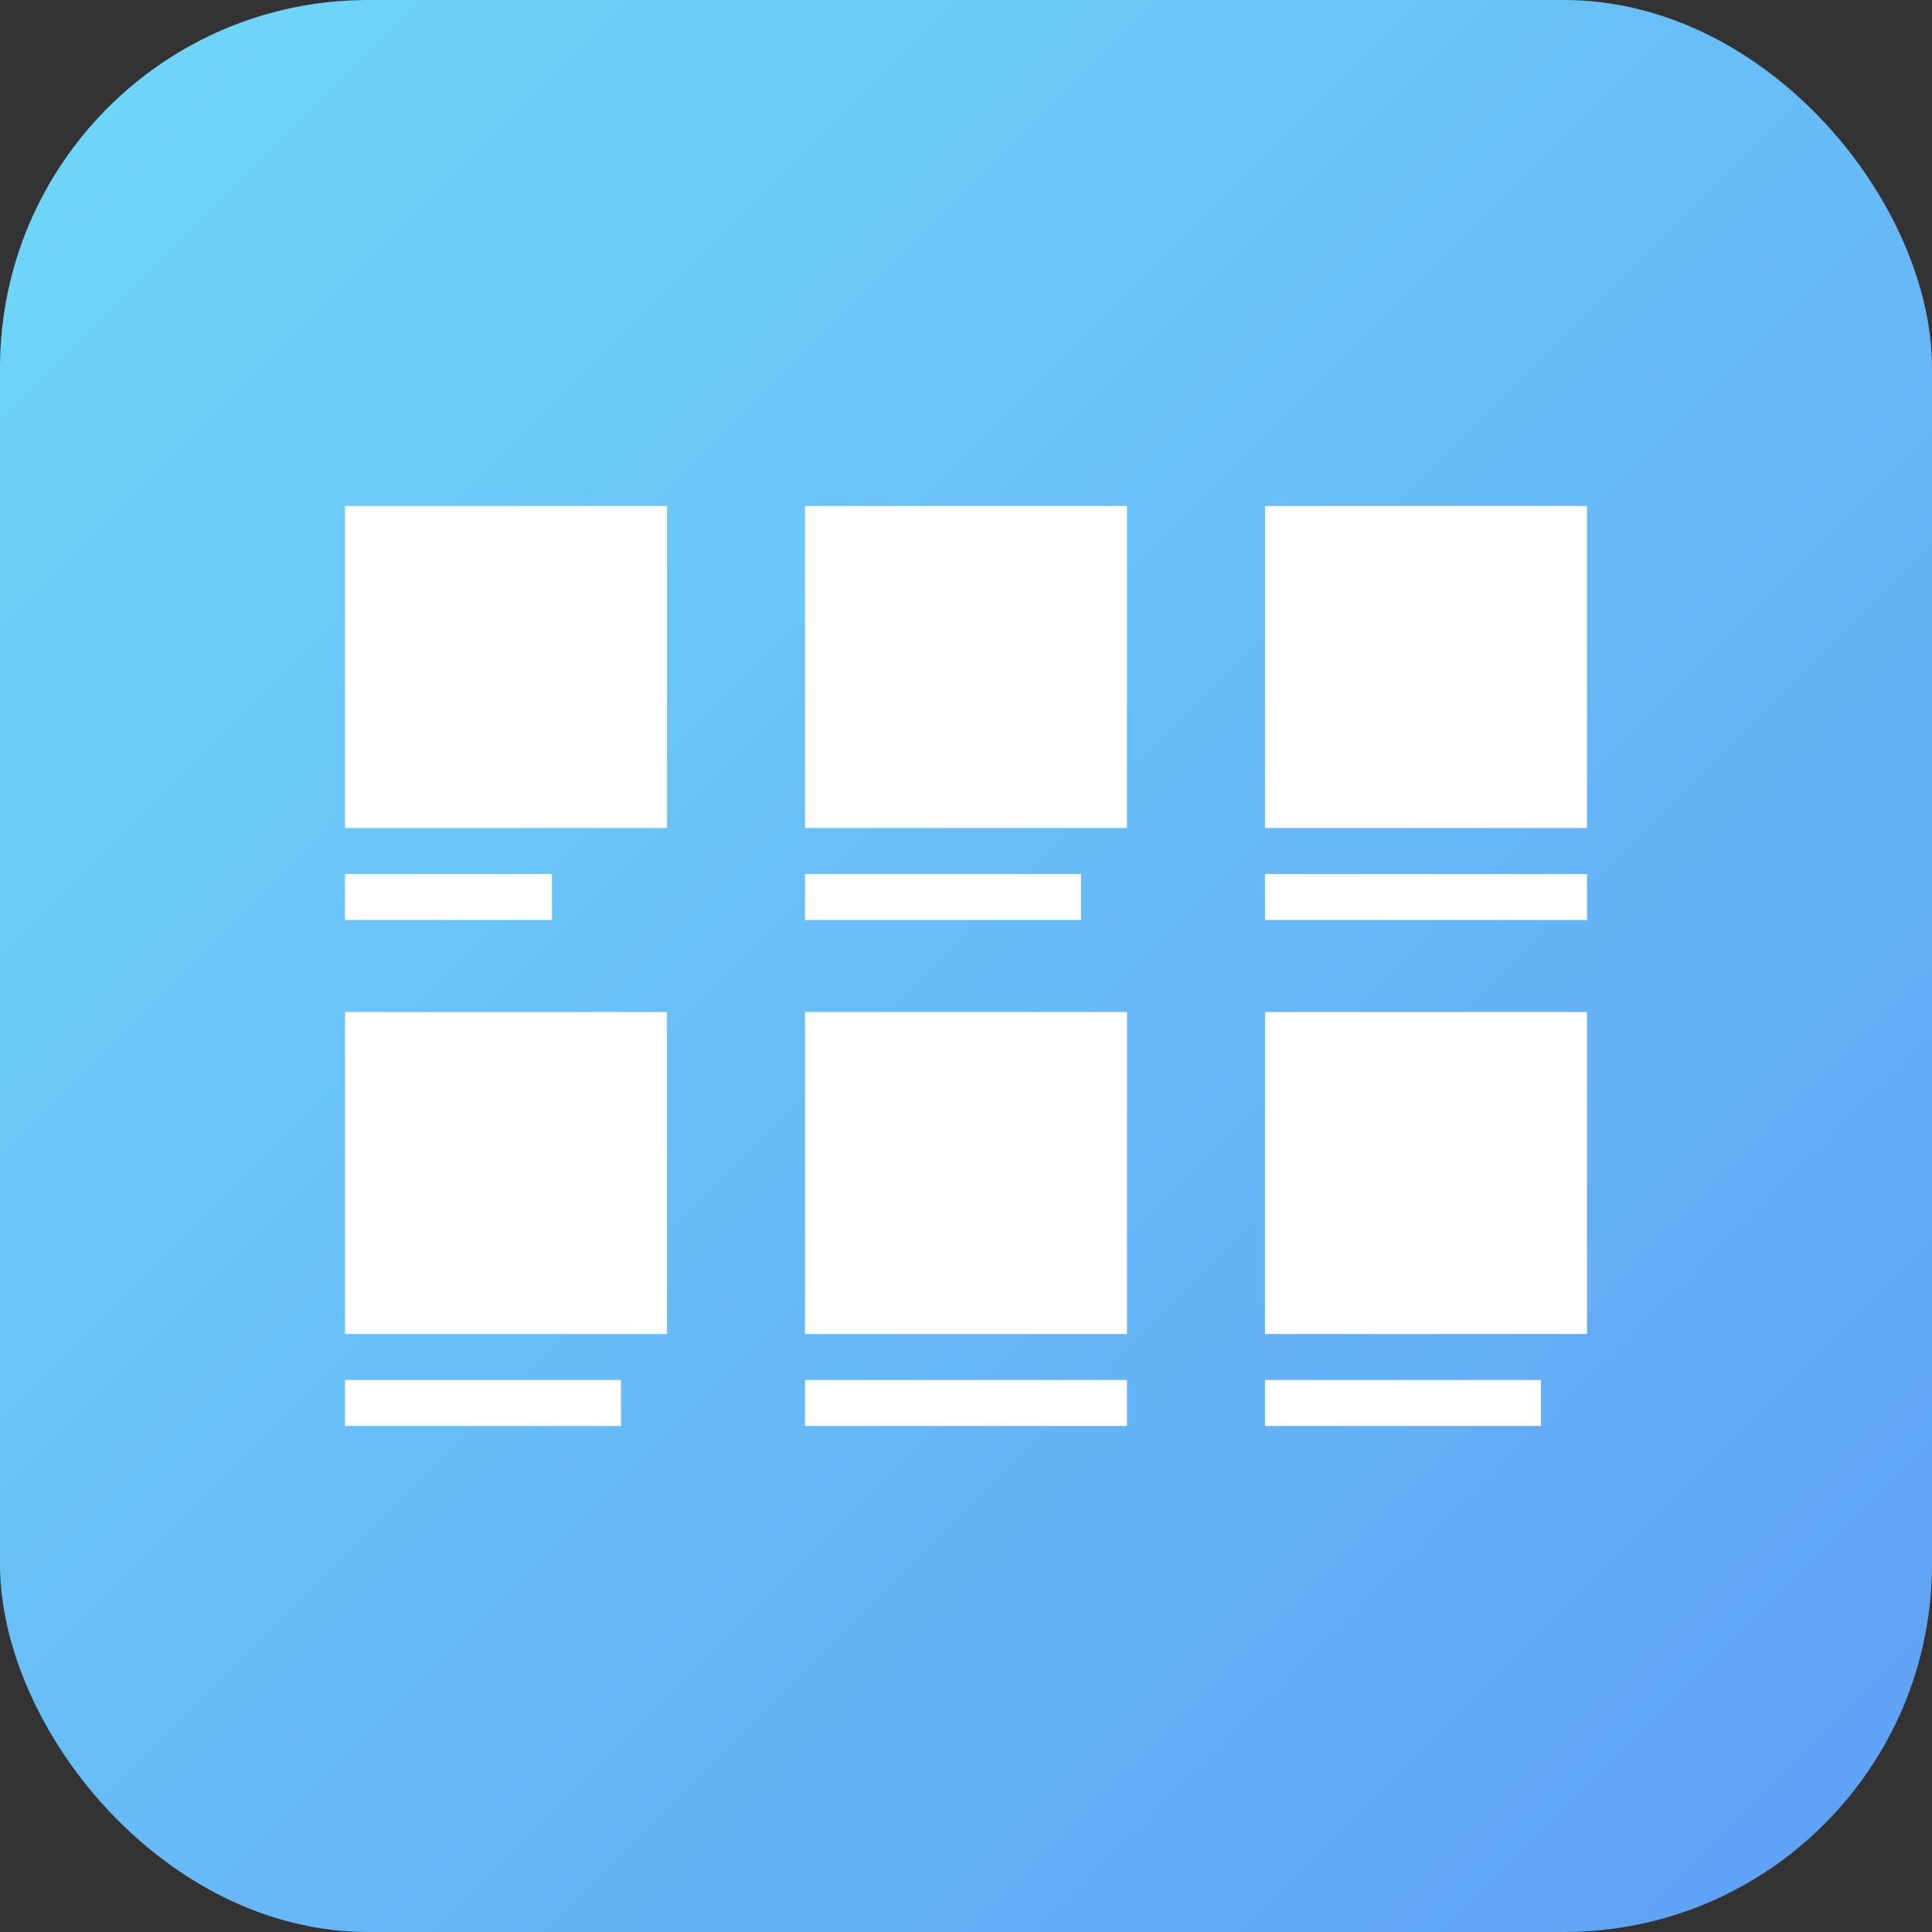
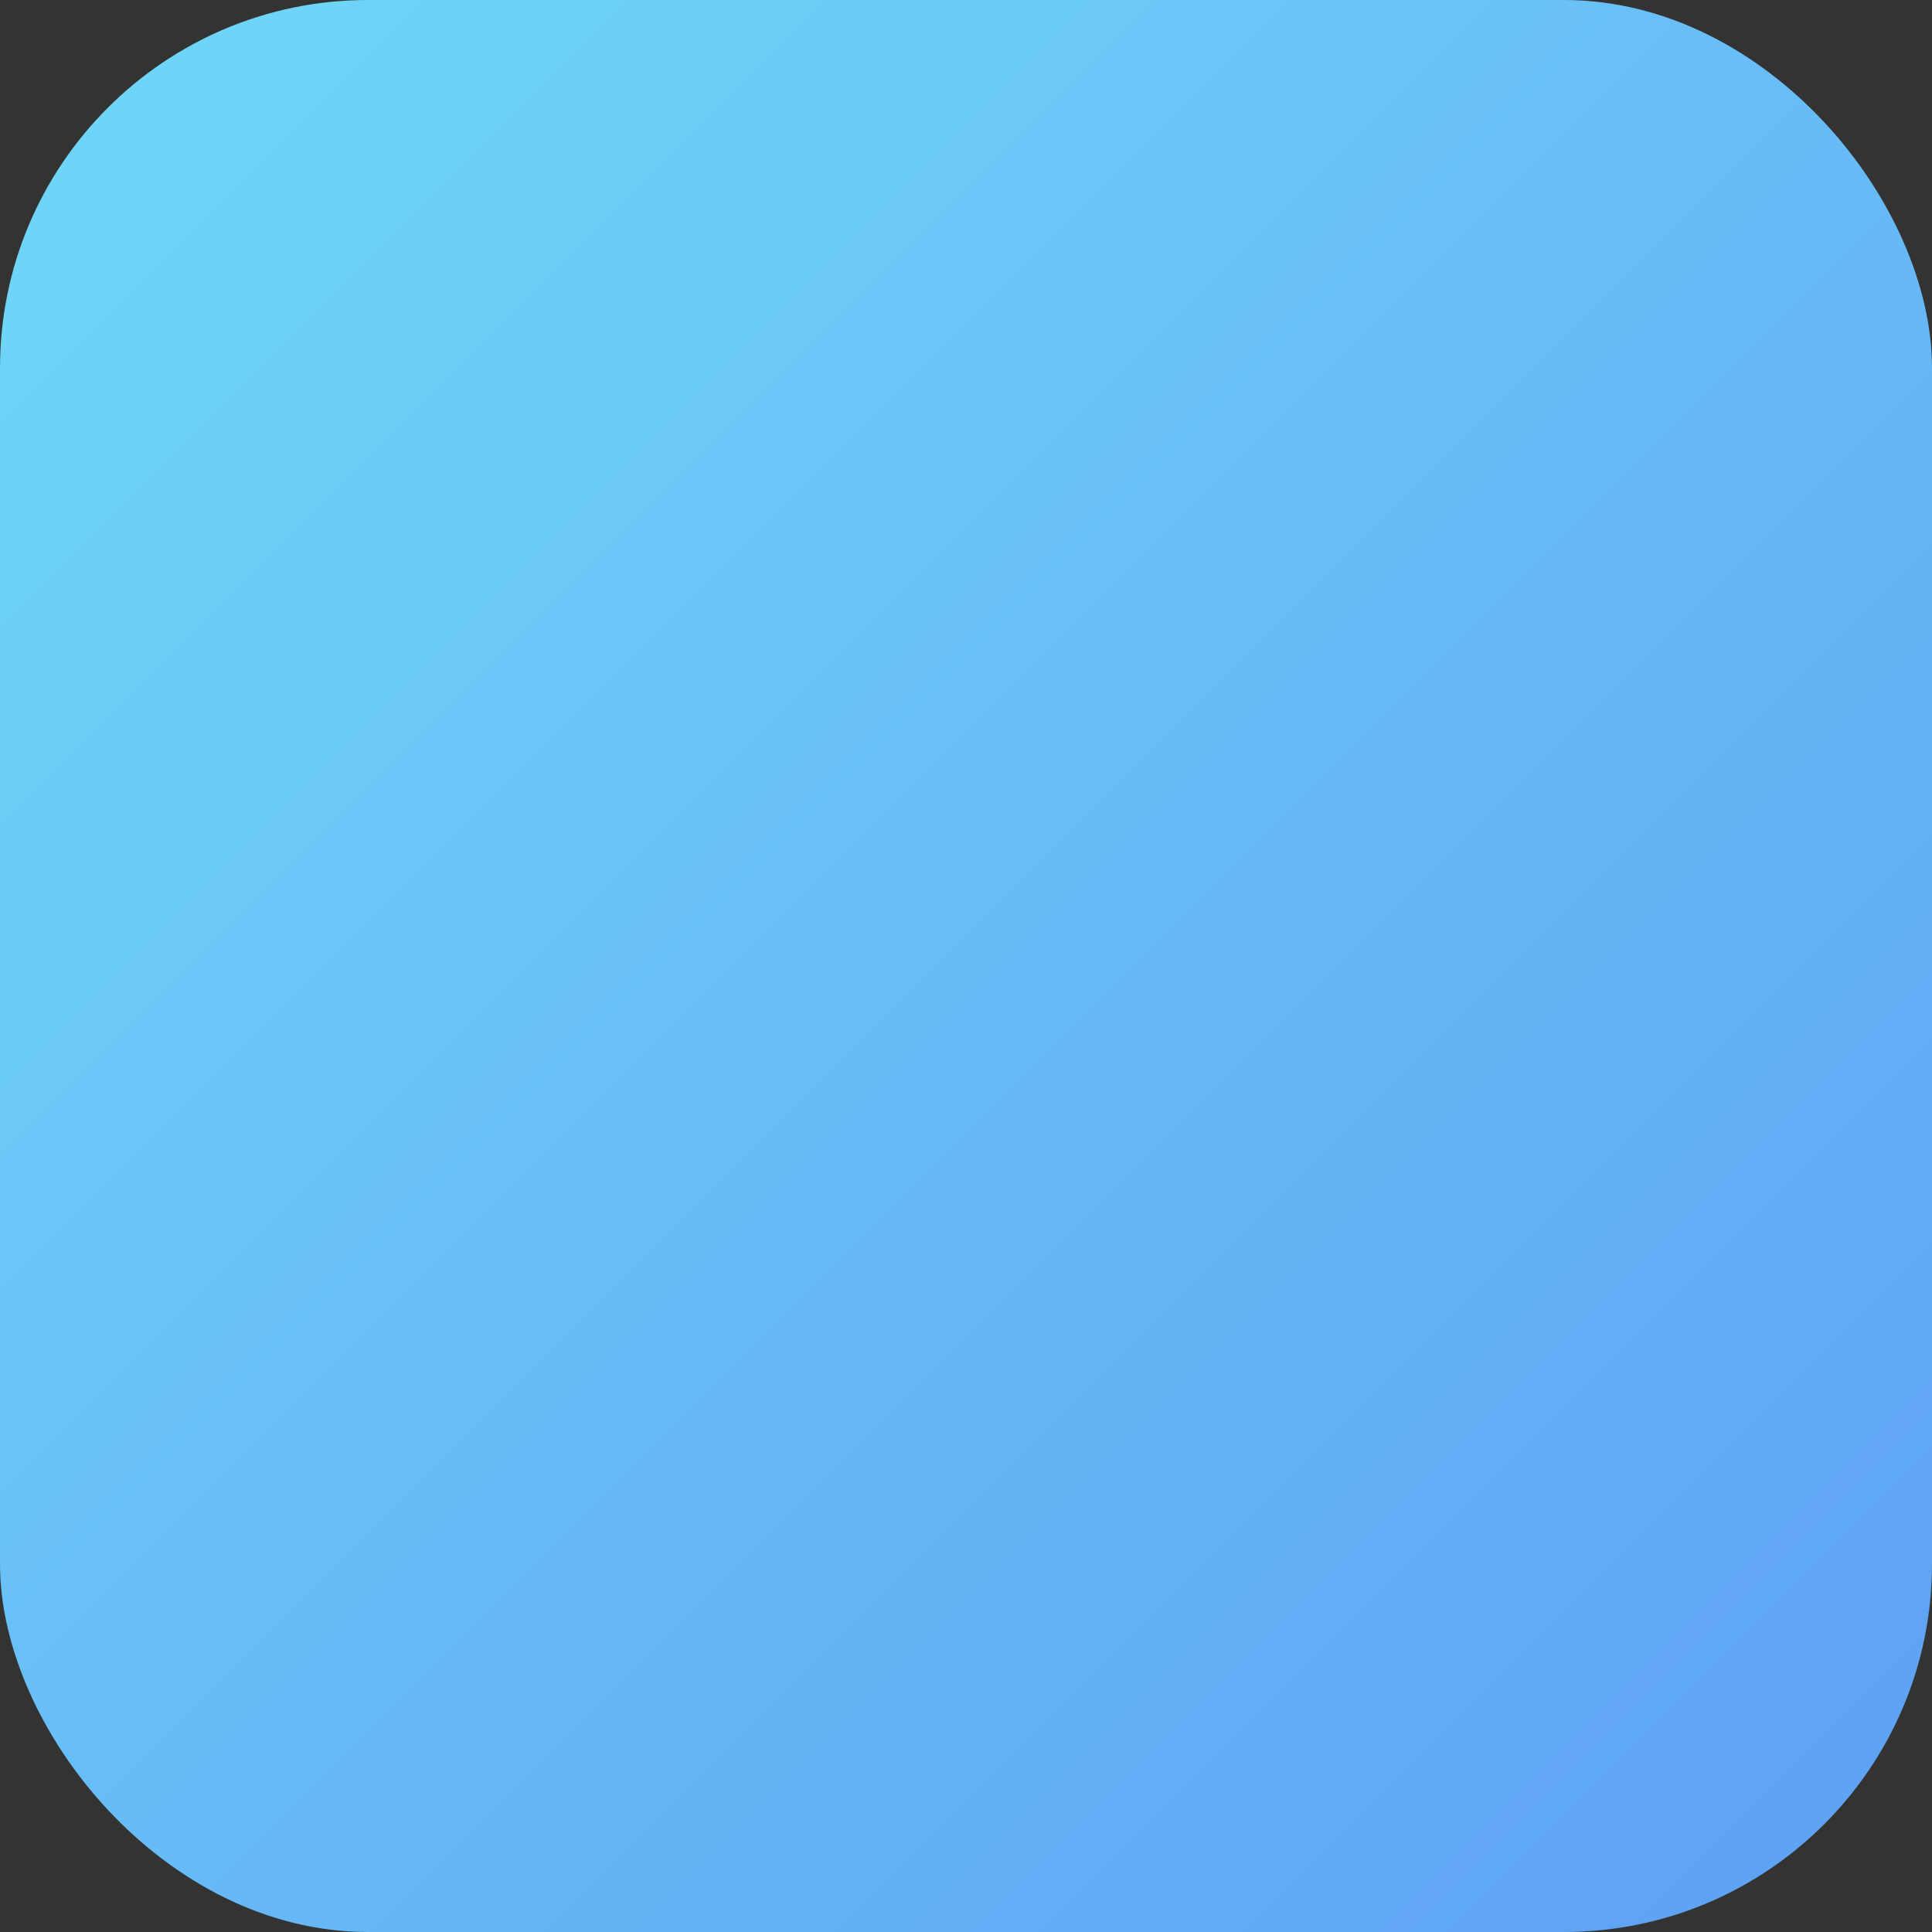
<svg xmlns="http://www.w3.org/2000/svg" viewBox="0 0 84 84">
  <rect x="0" y="0" width="84" height="84" fill="#333333" stroke="none" />
  <linearGradient id="a" x1="0%" y1="0%" y2="100%">
    <stop offset="0" stop-color="#70d9f8" />
    <stop offset="1" stop-color="#5e9ff4" />
  </linearGradient>
  <g fill="none" fill-rule="evenodd">
    <rect fill="url(#a)" height="84" rx="16" width="84" />
-     <path d="m15 22h14v14h-14zm20 0h14v14h-14zm20 0h14v14h-14zm-40 16h9v2h-9zm20 0h12v2h-12zm20 0h14v2h-14zm-40 6h14v14h-14zm20 0h14v14h-14zm20 0h14v14h-14zm-40 16h12v2h-12zm20 0h14v2h-14zm20 0h12v2h-12z" fill="#fff" />
  </g>
</svg>